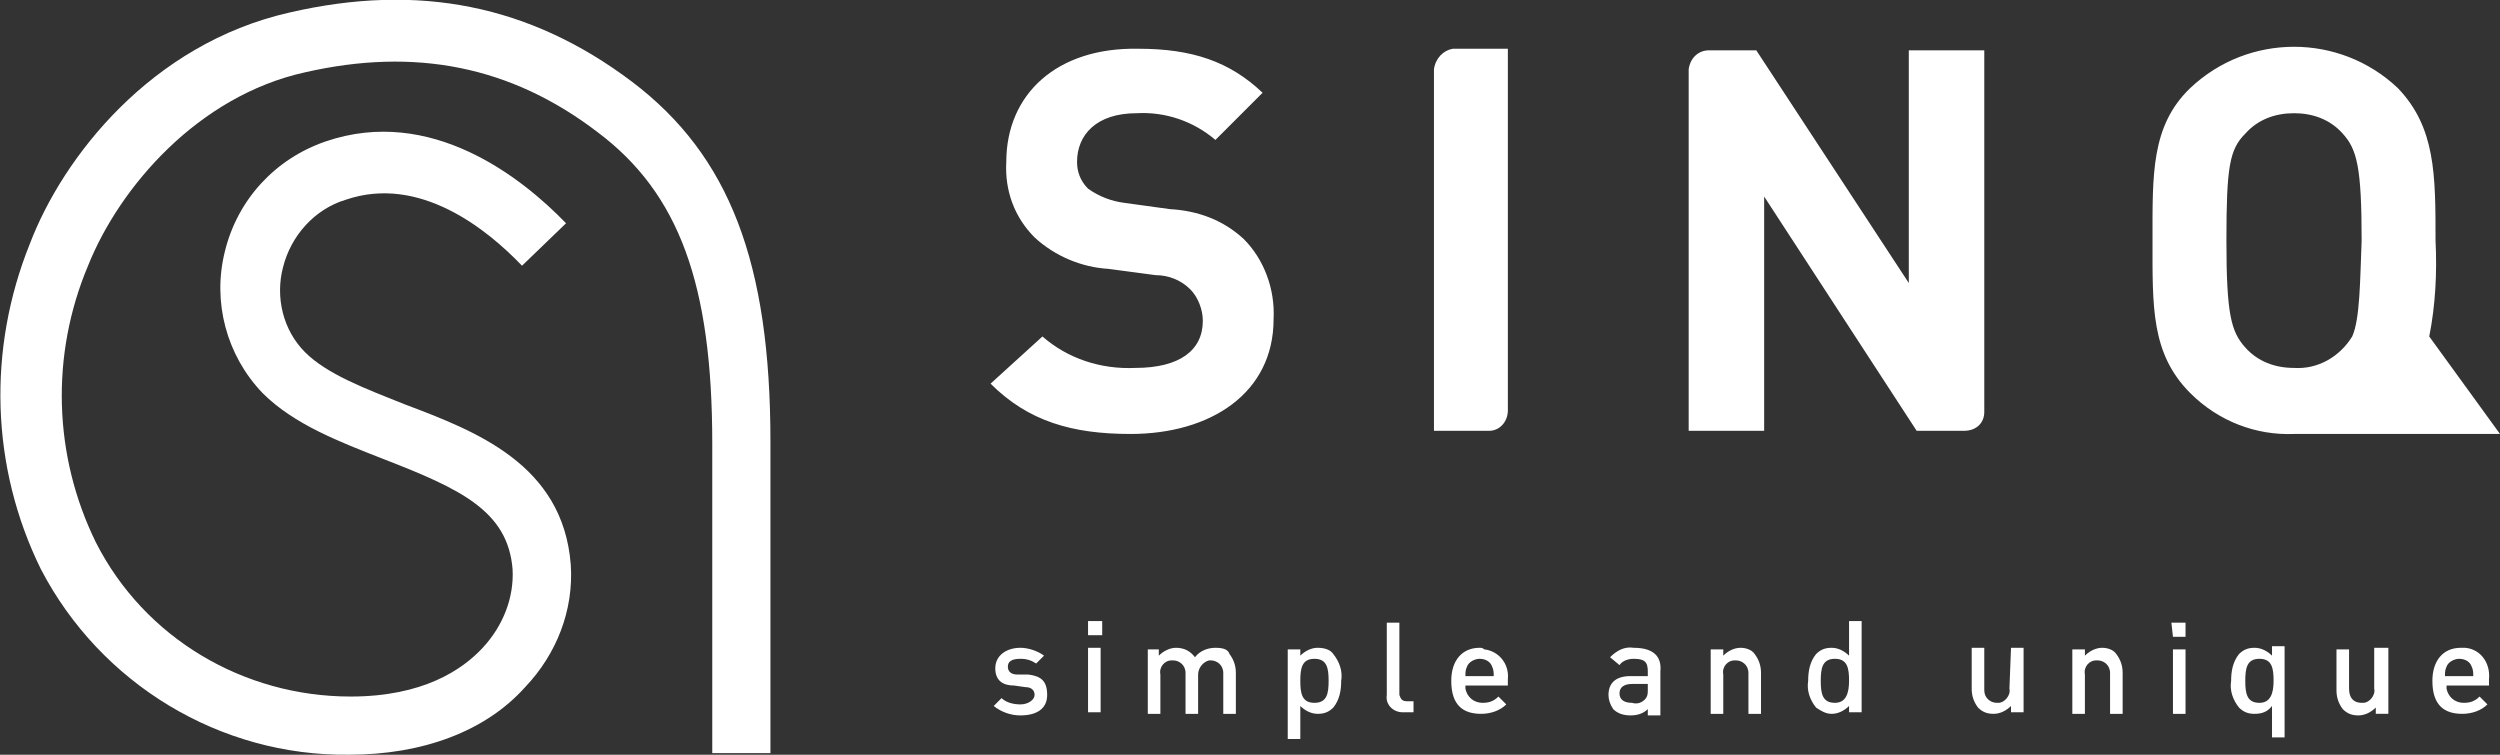
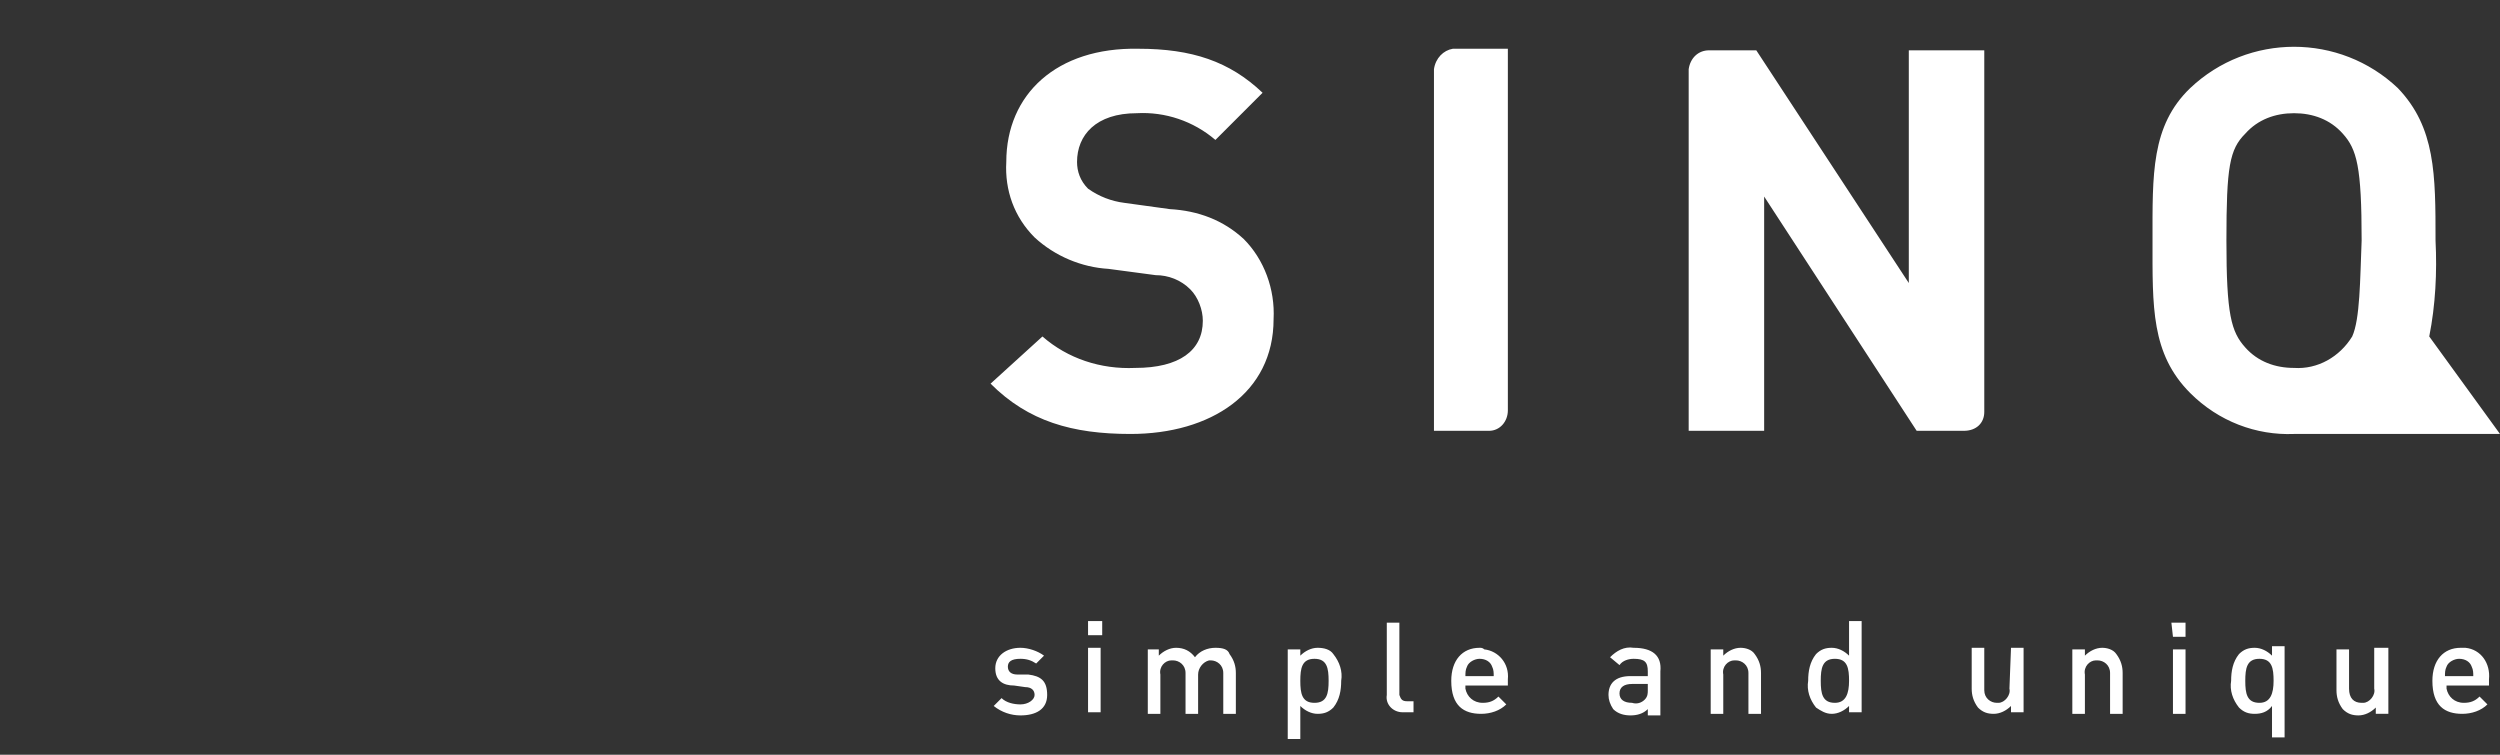
<svg xmlns="http://www.w3.org/2000/svg" version="1.1" id="レイヤー_1" x="0px" y="0px" viewBox="0 0 159 48" style="enable-background:new 0 0 159 48;" xml:space="preserve">
  <rect x="0" y="0" width="159" height="48" fill="#333333" stroke="none" />
  <style type="text/css">
	.st0{fill:#FFFFFF;}
</style>
  <title>アセット 1</title>
  <g id="レイヤー_2_1_">
    <g id="レイヤー_1-2">
      <path class="st0" d="M74.4,13.3l-2.9-0.4c-0.8-0.1-1.6-0.4-2.3-0.9c-0.5-0.5-0.7-1.1-0.7-1.7c0-1.7,1.2-3.1,3.8-3.1    c1.8-0.1,3.6,0.5,5,1.7l3-3c-2.1-2-4.5-2.8-7.9-2.8C67.2,3,64,6,64,10.3c-0.1,1.8,0.5,3.5,1.8,4.8c1.3,1.2,3,1.9,4.7,2l3,0.4    c0.8,0,1.6,0.3,2.2,0.9c0.5,0.5,0.8,1.3,0.8,2c0,1.9-1.5,3-4.3,3c-2.2,0.1-4.3-0.6-5.9-2L63,24.4c2.4,2.4,5.2,3.2,8.9,3.2    c5.1,0,9.1-2.6,9.1-7.3c0.1-1.9-0.6-3.8-1.9-5.1C77.8,14,76.2,13.4,74.4,13.3z M126.2,26.2v-23h-4.8V18l-9.7-14.8h-3    c-0.7,0-1.2,0.5-1.3,1.2c0,0,0,0,0,0v23h4.8V12.5l9.7,14.9h3C125.7,27.4,126.2,26.9,126.2,26.2z M154.5,21.4    c0.4-2,0.5-4.1,0.4-6.1c0-4.2,0-7.2-2.4-9.7c-3.7-3.5-9.5-3.5-13.2,0c-2.5,2.4-2.4,5.5-2.4,9.7s-0.1,7.2,2.4,9.7    c1.8,1.8,4.2,2.7,6.6,2.6H159L154.5,21.4z M149.6,21.4c-0.8,1.3-2.2,2.1-3.7,2c-1.2,0-2.3-0.4-3.1-1.3c-0.9-1-1.2-2.1-1.2-6.8    s0.2-5.8,1.2-6.8c0.8-0.9,1.9-1.3,3.1-1.3c1.2,0,2.3,0.4,3.1,1.3c0.9,1,1.2,2.1,1.2,6.8C150.1,17.8,150.1,20.3,149.6,21.4    L149.6,21.4z M91.2,4.4v23h3.5c0.7,0,1.2-0.6,1.2-1.3c0,0,0,0,0,0v-23h-3.5C91.8,3.2,91.3,3.7,91.2,4.4    C91.3,4.4,91.2,4.4,91.2,4.4z M65.4,42.9l-0.7,0c-0.4,0-0.6-0.2-0.6-0.5s0.2-0.5,0.8-0.5c0.4,0,0.7,0.1,1,0.3l0.5-0.5    c-0.4-0.3-1-0.5-1.5-0.5c-0.9,0-1.6,0.5-1.6,1.3s0.5,1.1,1.2,1.1l0.7,0.1c0.4,0,0.6,0.2,0.6,0.5s-0.4,0.6-0.9,0.6    c-0.4,0-0.9-0.1-1.2-0.4l-0.5,0.5c0.5,0.4,1.1,0.6,1.7,0.6c1,0,1.7-0.4,1.7-1.3S66.2,43,65.4,42.9z M69.2,40.4h0.9v-0.9h-0.9V40.4    z M69.2,45.3h0.8v-4.1h-0.8V45.3z M77.3,41.2c-0.5,0-1,0.2-1.3,0.6c-0.3-0.4-0.7-0.6-1.2-0.6c-0.4,0-0.8,0.2-1.1,0.5v-0.4H73v4.1    h0.8v-2.5c-0.1-0.5,0.3-0.9,0.7-0.9c0,0,0.1,0,0.1,0c0.4,0,0.8,0.3,0.8,0.8c0,0,0,0.1,0,0.1v2.5h0.8v-2.5c0-0.4,0.3-0.8,0.7-0.9    c0,0,0.1,0,0.1,0c0.4,0,0.8,0.3,0.8,0.8c0,0,0,0.1,0,0.1v2.5h0.8v-2.6c0-0.4-0.1-0.8-0.4-1.2C78.1,41.3,77.8,41.2,77.3,41.2    L77.3,41.2z M83.8,41.2c-0.4,0-0.8,0.2-1.1,0.5v-0.4h-0.8V47h0.8v-2.1c0.3,0.3,0.7,0.5,1.1,0.5c0.4,0,0.7-0.1,1-0.4    c0.4-0.5,0.5-1.1,0.5-1.7c0.1-0.6-0.1-1.2-0.5-1.7C84.6,41.3,84.2,41.2,83.8,41.2L83.8,41.2z M83.6,44.7c-0.8,0-0.9-0.6-0.9-1.4    s0.1-1.4,0.9-1.4s0.9,0.6,0.9,1.4S84.4,44.7,83.6,44.7L83.6,44.7z M89,44.2v-4.6h-0.8v4.6c-0.1,0.6,0.4,1.1,1,1.1    c0.1,0,0.1,0,0.2,0h0.5v-0.7h-0.4C89.2,44.6,89.1,44.5,89,44.2L89,44.2z M94.1,41.2c-1.1,0-1.8,0.8-1.8,2.1c0,1.6,0.8,2.1,1.9,2.1    c0.6,0,1.2-0.2,1.6-0.6l-0.5-0.5c-0.3,0.3-0.6,0.4-1,0.4c-0.6,0-1-0.4-1.1-0.9c0-0.1,0-0.2,0-0.2h2.7v-0.4c0.1-1-0.6-1.8-1.5-1.9    C94.3,41.2,94.2,41.2,94.1,41.2L94.1,41.2z M93.2,43c0-0.2,0-0.4,0.1-0.6c0.1-0.3,0.5-0.5,0.8-0.5c0.4,0,0.7,0.2,0.8,0.5    c0.1,0.2,0.1,0.4,0.1,0.6H93.2z M103.9,41.2c-0.6-0.1-1.1,0.2-1.5,0.6l0.6,0.5c0.2-0.3,0.6-0.4,0.9-0.4c0.7,0,0.9,0.2,0.9,0.8V43    h-1.1c-1,0-1.4,0.5-1.4,1.2c0,0.3,0.1,0.6,0.3,0.9c0.3,0.3,0.7,0.4,1.1,0.4c0.4,0,0.8-0.1,1.1-0.4v0.4h0.8v-2.8    C105.7,41.7,105.1,41.2,103.9,41.2L103.9,41.2z M104.8,43.9c0,0.2,0,0.4-0.2,0.6c-0.2,0.2-0.5,0.3-0.8,0.2c-0.5,0-0.8-0.2-0.8-0.6    s0.3-0.6,0.8-0.6h1L104.8,43.9z M110.7,41.2c-0.4,0-0.8,0.2-1.1,0.5v-0.4h-0.8v4.1h0.8v-2.5c-0.1-0.5,0.3-0.9,0.7-0.9    c0,0,0.1,0,0.1,0c0.4,0,0.8,0.3,0.8,0.8c0,0,0,0.1,0,0.1v2.5h0.8v-2.6c0-0.4-0.1-0.8-0.4-1.2C111.4,41.3,111,41.2,110.7,41.2    L110.7,41.2z M117.6,41.7c-0.3-0.3-0.7-0.5-1.1-0.5c-0.4,0-0.7,0.1-1,0.4c-0.4,0.5-0.5,1.1-0.5,1.7c-0.1,0.6,0.1,1.2,0.5,1.7    c0.3,0.2,0.6,0.4,1,0.4c0.4,0,0.8-0.2,1.1-0.5v0.4h0.8v-5.8h-0.8L117.6,41.7z M116.7,44.7c-0.8,0-0.9-0.6-0.9-1.4s0.1-1.4,0.9-1.4    s0.9,0.6,0.9,1.4S117.4,44.7,116.7,44.7L116.7,44.7z M127.8,43.8c0.1,0.4-0.3,0.9-0.7,0.9c0,0-0.1,0-0.1,0c-0.4,0-0.8-0.3-0.8-0.8    c0-0.1,0-0.1,0-0.2v-2.5h-0.8v2.6c0,0.4,0.1,0.8,0.4,1.2c0.3,0.3,0.6,0.4,1,0.4c0.4,0,0.8-0.2,1.1-0.5v0.4h0.8v-4.1h-0.8    L127.8,43.8z M133.7,41.2c-0.4,0-0.8,0.2-1.1,0.5v-0.4h-0.8v4.1h0.8v-2.5c-0.1-0.5,0.3-0.9,0.7-0.9c0,0,0.1,0,0.1,0    c0.4,0,0.8,0.3,0.8,0.8c0,0,0,0.1,0,0.1v2.5h0.8v-2.6c0-0.4-0.1-0.8-0.4-1.2C134.4,41.3,134,41.2,133.7,41.2L133.7,41.2z     M138.2,45.4h0.8v-4.1h-0.8L138.2,45.4z M138.2,40.5h0.8v-0.9h-0.9L138.2,40.5z M144.5,41.7c-0.3-0.3-0.7-0.5-1.1-0.5    c-0.4,0-0.7,0.1-1,0.4c-0.4,0.5-0.5,1.1-0.5,1.7c-0.1,0.6,0.1,1.2,0.5,1.7c0.3,0.3,0.6,0.4,1,0.4c0.4,0,0.8-0.1,1.1-0.5v2h0.8    v-5.8h-0.8L144.5,41.7z M143.7,44.7c-0.8,0-0.9-0.6-0.9-1.4s0.1-1.4,0.9-1.4s0.9,0.6,0.9,1.4S144.4,44.7,143.7,44.7L143.7,44.7z     M151,43.8c0.1,0.4-0.3,0.9-0.7,0.9c0,0-0.1,0-0.1,0c-0.5,0-0.8-0.3-0.8-0.9v-2.5h-0.8v2.6c0,0.4,0.1,0.8,0.4,1.2    c0.3,0.3,0.6,0.4,1,0.4c0.4,0,0.8-0.2,1.1-0.5v0.4h0.8v-4.2H151L151,43.8z M156.5,41.2c-1.1,0-1.8,0.8-1.8,2.1    c0,1.6,0.8,2.1,1.9,2.1c0.6,0,1.2-0.2,1.6-0.6l-0.5-0.5c-0.3,0.3-0.6,0.4-1,0.4c-0.6,0-1-0.4-1.1-0.9c0-0.1,0-0.1,0-0.2h2.7v-0.4    c0.1-1-0.5-1.9-1.5-2C156.7,41.2,156.6,41.2,156.5,41.2L156.5,41.2z M155.5,43c0-0.2,0-0.4,0.1-0.6c0.1-0.3,0.5-0.5,0.8-0.5    c0.4,0,0.7,0.2,0.8,0.5c0.1,0.2,0.1,0.4,0.1,0.6H155.5z" />
-       <path class="st0" d="M36,14.2c-2.8-2.9-8.6-7.5-15.3-5.2c-3.2,1.1-5.6,3.7-6.4,7c-0.8,3.2,0.1,6.6,2.4,9c2,2,4.9,3.1,7.7,4.2    c4.9,1.9,7.9,3.3,8.2,7c0.1,1.8-0.6,3.6-1.9,5c-1.3,1.4-3.8,3.1-8.4,3.1c-6.8,0-13.1-3.7-16.2-9.8c-2.7-5.5-2.9-11.9-0.5-17.6    c2-5,7-10.8,13.8-12.3c7-1.6,13.1-0.4,18.6,3.8c5.2,3.9,7.3,9.7,7.3,19.8v19.7H49V28.1c0-11.4-2.6-18.2-8.8-22.9    c-6.5-4.9-13.6-6.3-21.8-4.4C9.6,2.8,4,10,1.9,15.5c-2.7,6.7-2.5,14.2,0.7,20.7C6.4,43.5,14,48.1,22.2,48c4.7,0,8.7-1.5,11.2-4.3    c2-2.1,3.1-4.9,2.9-7.8c-0.5-6.4-6.1-8.5-10.6-10.2c-2.5-1-4.9-1.9-6.3-3.3c-1.4-1.4-1.9-3.5-1.4-5.4c0.5-2,2-3.7,4-4.3    c4.7-1.6,9,1.9,11.2,4.2L36,14.2z" />
    </g>
  </g>
</svg>